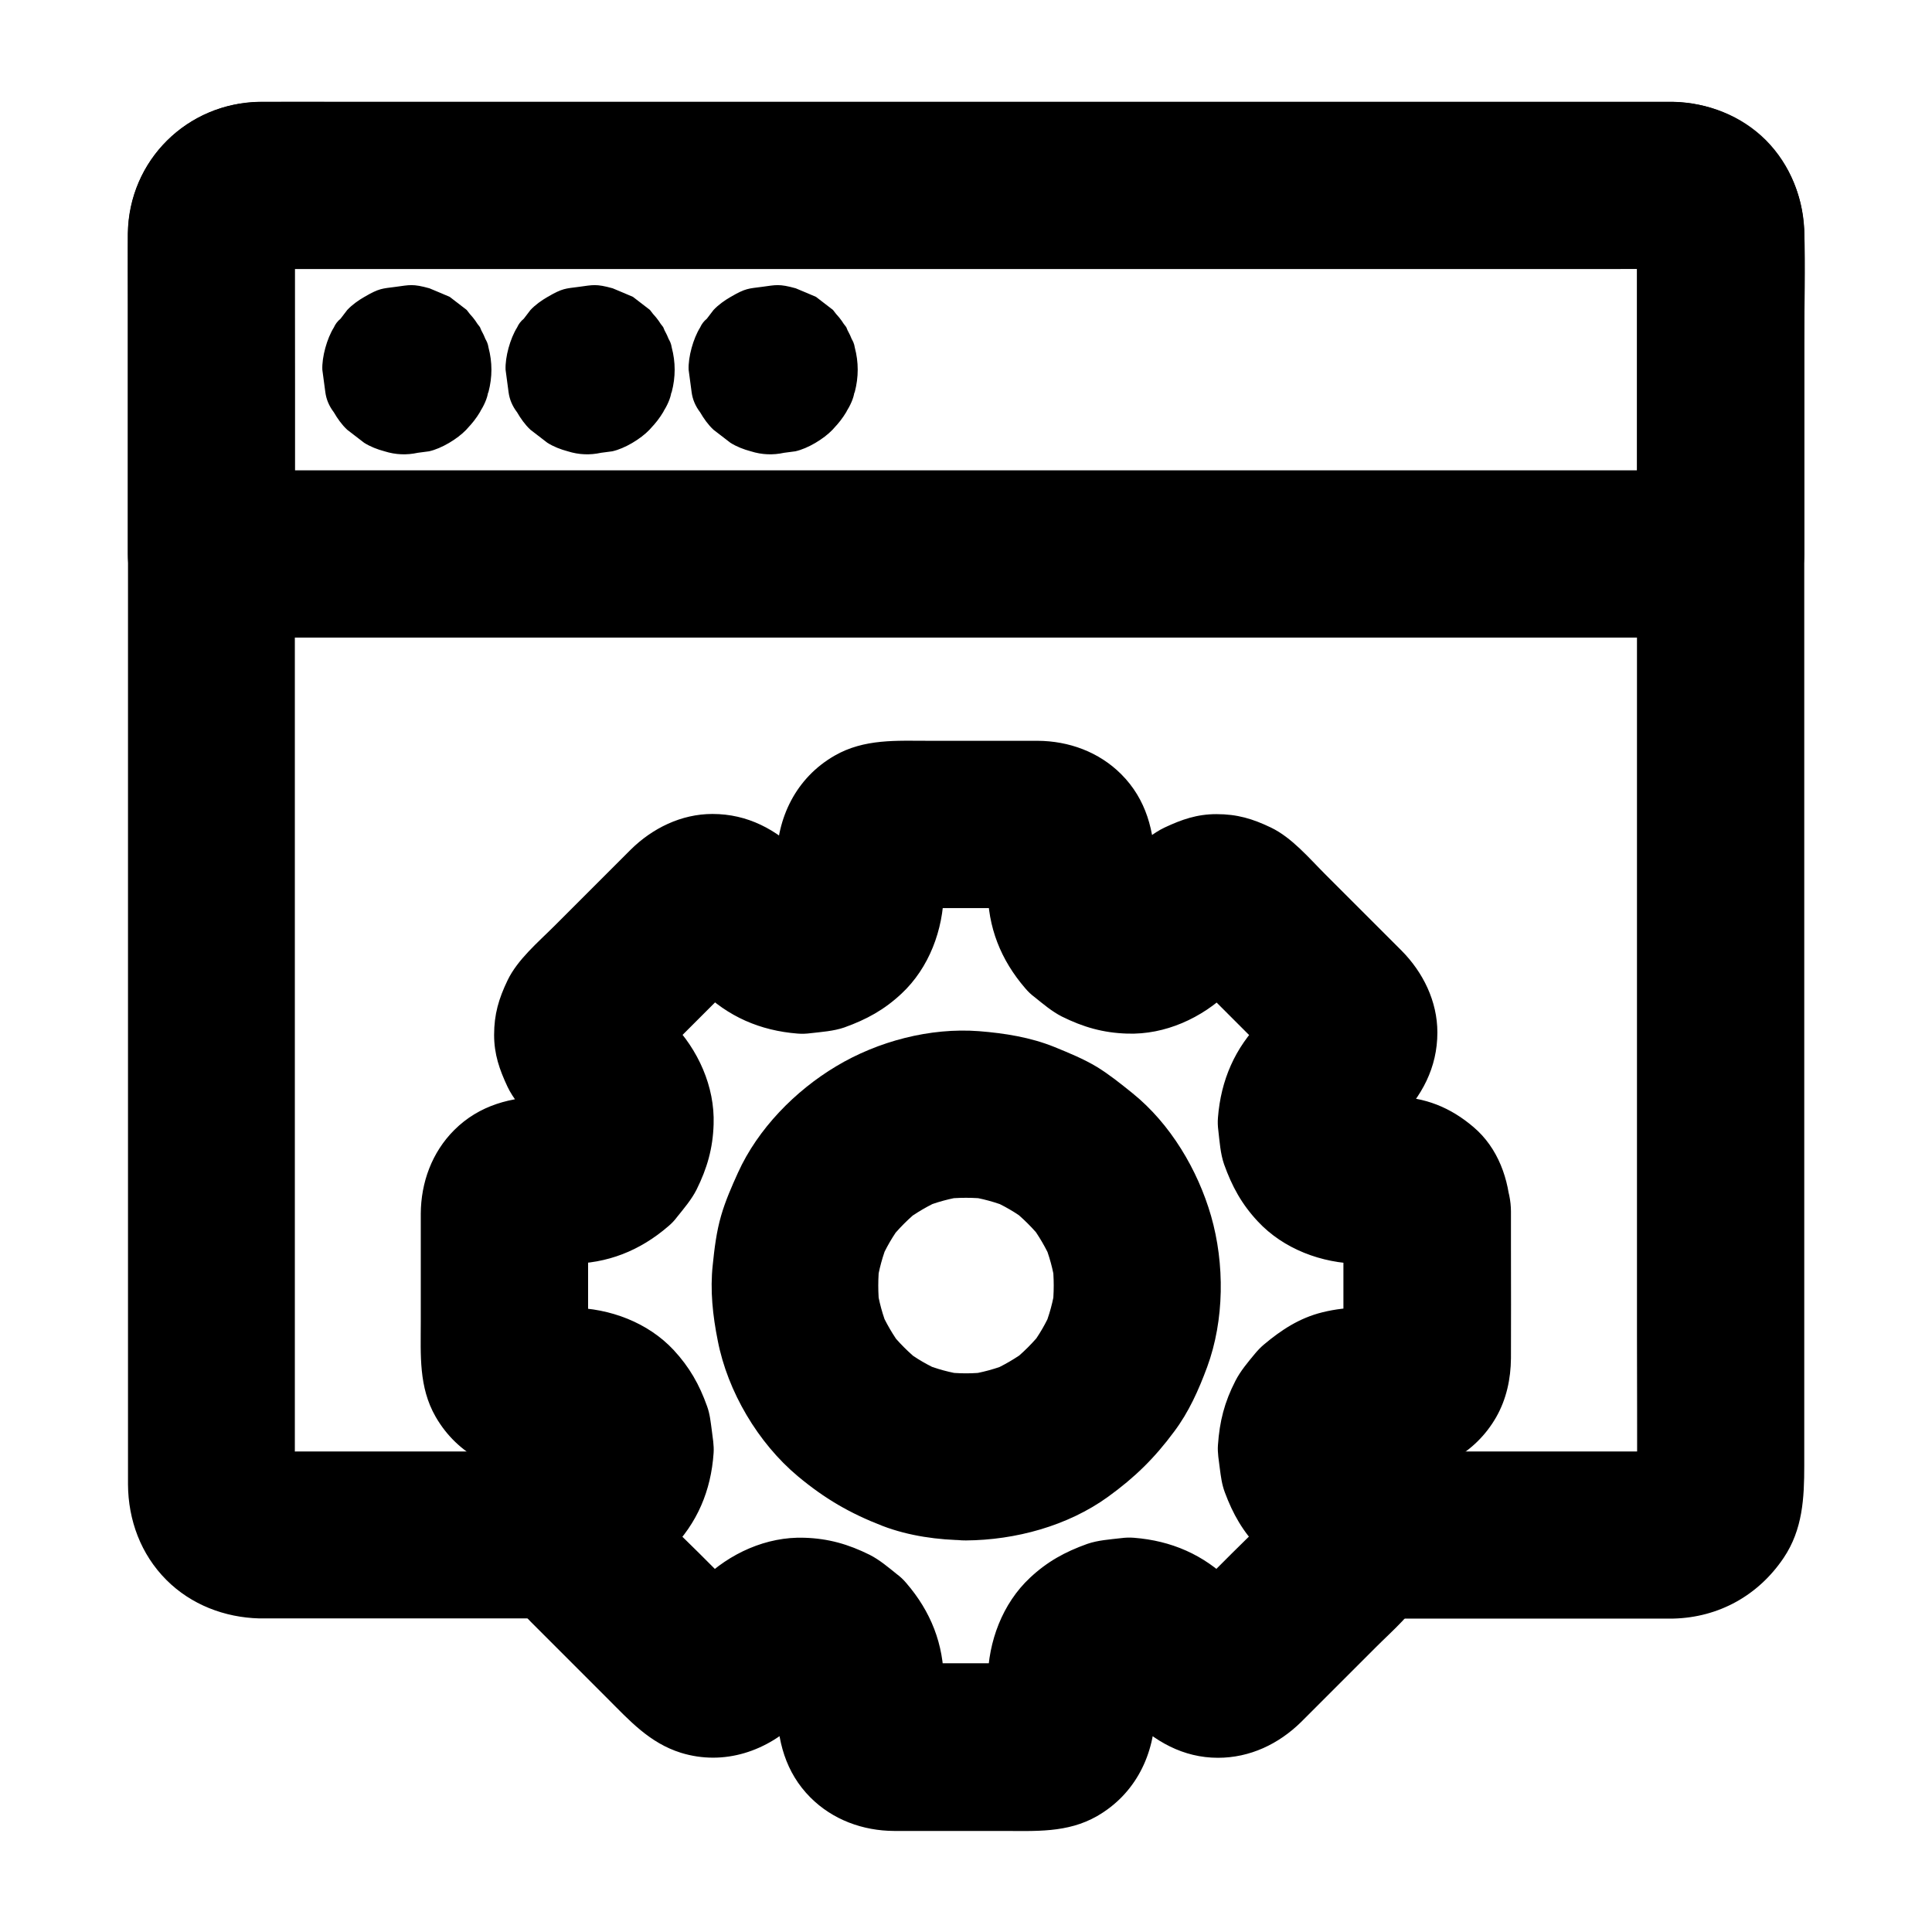
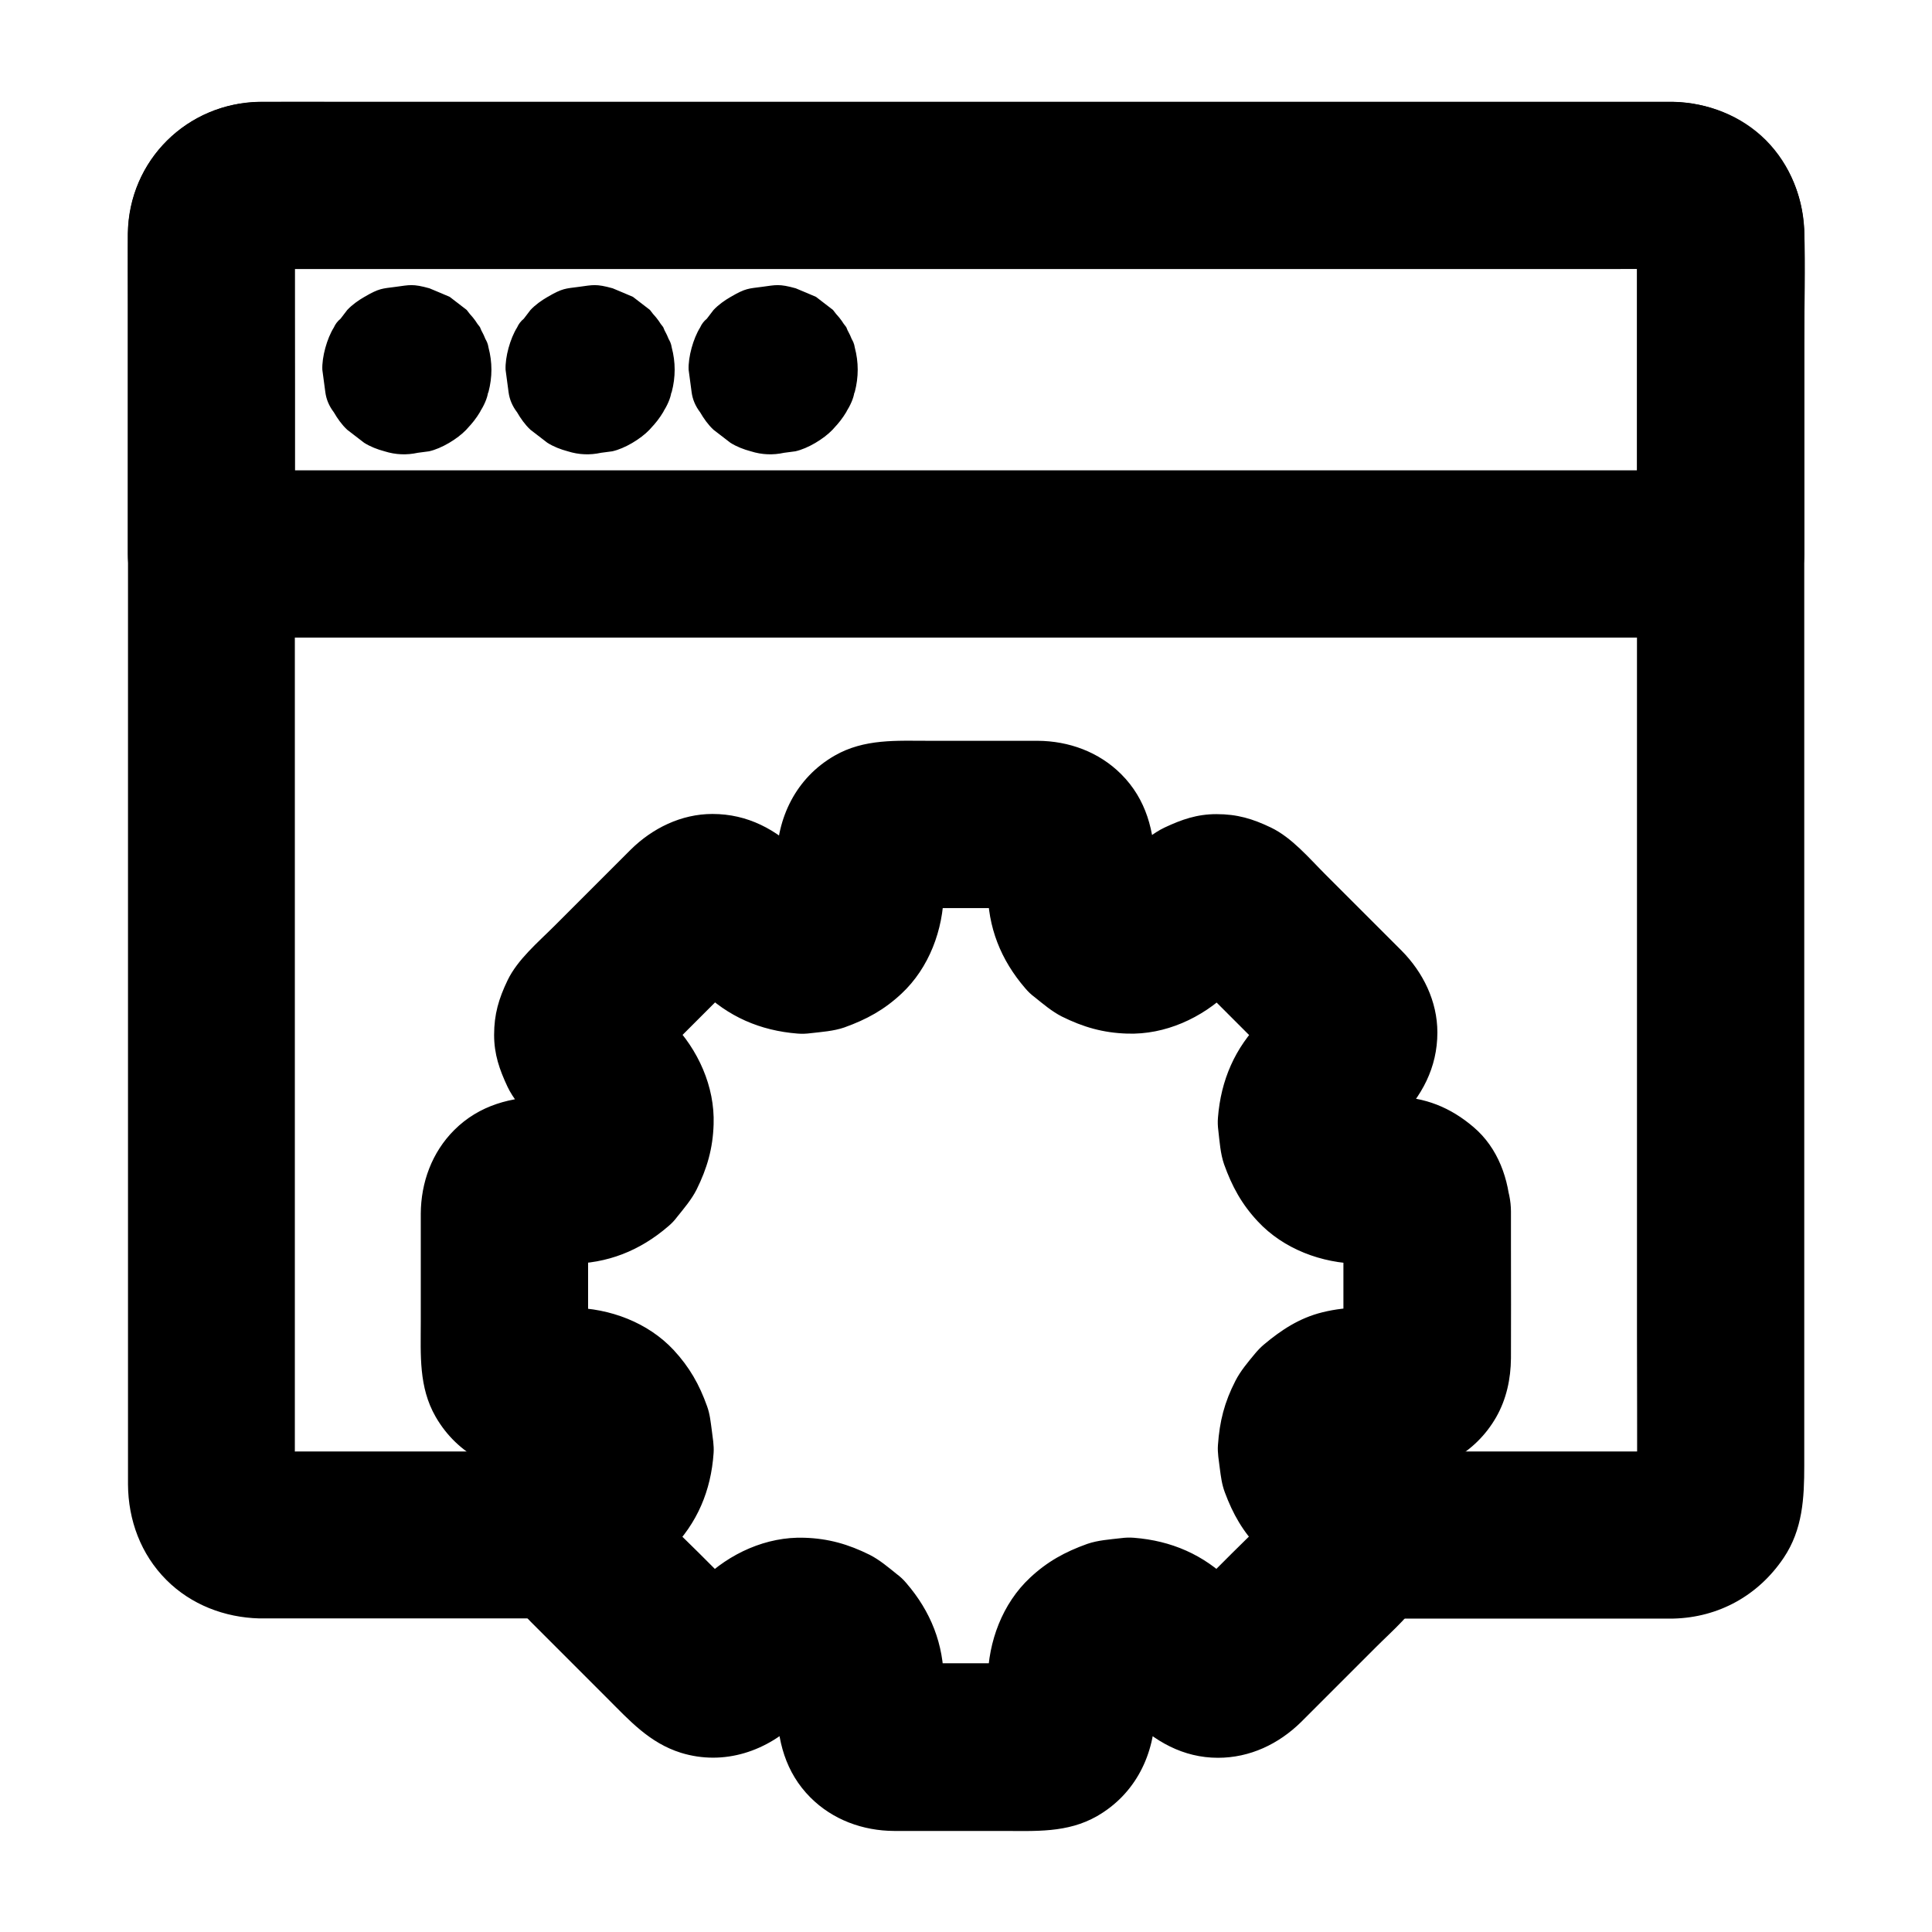
<svg xmlns="http://www.w3.org/2000/svg" fill="#000000" width="800px" height="800px" version="1.1" viewBox="144 144 512 512">
  <g>
    <path d="m297.27 528.66h-29.078-45.656c-3.789 0-7.625 0.246-11.367-0.051 1.969 0.246 3.938 0.543 5.902 0.789-1.133-0.148-2.164-0.395-3.199-0.789 1.77 0.738 3.543 1.477 5.266 2.215-1.031-0.441-1.918-0.934-2.805-1.574 1.477 1.133 3 2.312 4.477 3.445-1.031-0.789-1.918-1.672-2.707-2.707 1.133 1.477 2.312 3 3.445 4.477-0.641-0.887-1.133-1.82-1.574-2.805 0.738 1.77 1.477 3.543 2.215 5.266-0.395-1.082-0.641-2.117-0.789-3.199 0.246 1.969 0.543 3.938 0.789 5.902-0.297-3.344-0.051-6.742-0.051-10.086v-24.059-79.754-96.137-83.395c0-13.332-0.098-26.715 0-40.051 0-0.59 0-1.23 0.051-1.82-0.246 1.969-0.543 3.938-0.789 5.902 0.148-1.133 0.395-2.164 0.789-3.199-0.738 1.77-1.477 3.543-2.215 5.266 0.441-1.031 0.934-1.918 1.574-2.805-1.133 1.477-2.312 3-3.445 4.477 0.789-1.031 1.672-1.918 2.707-2.707-1.477 1.133-3 2.312-4.477 3.445 0.887-0.641 1.82-1.133 2.805-1.574-1.77 0.738-3.543 1.477-5.266 2.215 1.082-0.395 2.117-0.641 3.199-0.789-1.969 0.246-3.938 0.543-5.902 0.789 3.691-0.297 7.43-0.051 11.121-0.051h27.207 40.395 49.348 54.121 54.613 50.922 42.754 30.801c4.82 0 9.594-0.051 14.414 0 0.641 0 1.277 0 1.918 0.051-1.969-0.246-3.938-0.543-5.902-0.789 1.133 0.148 2.164 0.395 3.199 0.789-1.77-0.738-3.543-1.477-5.266-2.215 1.031 0.441 1.918 0.934 2.805 1.574-1.477-1.133-3-2.312-4.477-3.445 1.031 0.789 1.918 1.672 2.707 2.707-1.133-1.477-2.312-3-3.445-4.477 0.641 0.887 1.133 1.82 1.574 2.805-0.738-1.77-1.477-3.543-2.215-5.266 0.395 1.082 0.641 2.117 0.789 3.199-0.246-1.969-0.543-3.938-0.789-5.902 0.297 3.344 0.051 6.742 0.051 10.086v24.059 79.754 96.137 83.395c0 13.332 0.098 26.715 0 40.051 0 0.59 0 1.23-0.051 1.82 0.246-1.969 0.543-3.938 0.789-5.902-0.148 1.133-0.395 2.164-0.789 3.199 0.738-1.77 1.477-3.543 2.215-5.266-0.441 1.031-0.934 1.918-1.574 2.805 1.133-1.477 2.312-3 3.445-4.477-0.789 1.031-1.672 1.918-2.707 2.707 1.477-1.133 3-2.312 4.477-3.445-0.887 0.641-1.82 1.133-2.805 1.574 1.77-0.738 3.543-1.477 5.266-2.215-1.082 0.395-2.117 0.641-3.199 0.789 1.969-0.246 3.938-0.543 5.902-0.789-3.102 0.246-6.25 0.051-9.297 0.051h-20.172-45.902-10.676c-5.656 0-11.66 2.461-15.645 6.496-3.836 3.836-6.742 10.137-6.496 15.645 0.246 5.707 2.117 11.66 6.496 15.645 4.328 3.984 9.645 6.496 15.645 6.496h69.125 13.383 2.215c12.055-0.297 22.535-6.148 29.227-16.09 5.066-7.527 5.461-15.891 5.461-24.453v-51.168-83.297-90.379-72.422c0-10.035 0.344-20.121 0-30.16-0.738-18.992-15.891-33.605-34.785-33.996h-2.754-15.254-61.254-86.246-90.48-75.473-40.785-2.461c-19.188 0.441-34.293 15.5-34.734 34.688-0.051 2.805 0 5.609 0 8.363v54.859 84.871 89.789 69.715 19.582 4.527c0.051 9.445 3.394 18.547 10.184 25.34 6.543 6.543 15.398 9.938 24.602 10.184h2.656 14.465 43.938 23.566c5.656 0 11.66-2.461 15.645-6.496 3.836-3.836 6.742-10.137 6.496-15.645-0.246-5.707-2.117-11.66-6.496-15.645-4.387-3.938-9.703-6.449-15.703-6.449z" />
    <path d="m577.86 205.71v28.781 45.656 10.629c7.379-7.379 14.762-14.762 22.141-22.141h-10.676-29.027-43.199-52.496-57.465-58.008-54.121-45.902-32.867c-5.164 0-10.383-0.051-15.547 0h-0.688c7.379 7.379 14.762 14.762 22.141 22.141v-29.027-46.102c0-3.738-0.246-7.578 0.051-11.367-0.246 1.969-0.543 3.938-0.789 5.902 0.148-1.133 0.395-2.164 0.789-3.199-0.738 1.77-1.477 3.543-2.215 5.266 0.441-1.031 0.934-1.918 1.574-2.805-1.133 1.477-2.312 3-3.445 4.477 0.789-1.031 1.672-1.918 2.707-2.707-1.477 1.133-3 2.312-4.477 3.445 0.887-0.641 1.82-1.133 2.805-1.574-1.77 0.738-3.543 1.477-5.266 2.215 1.082-0.395 2.117-0.641 3.199-0.789-1.969 0.246-3.938 0.543-5.902 0.789 3.691-0.297 7.43-0.051 11.121-0.051h27.207 40.395 49.348 54.121 54.613 50.922 42.754 30.801c4.82 0 9.594-0.051 14.414 0 0.641 0 1.277 0 1.918 0.051-1.969-0.246-3.938-0.543-5.902-0.789 1.133 0.148 2.164 0.395 3.199 0.789-1.77-0.738-3.543-1.477-5.266-2.215 1.031 0.441 1.918 0.934 2.805 1.574-1.477-1.133-3-2.312-4.477-3.445 1.031 0.789 1.918 1.672 2.707 2.707-1.133-1.477-2.312-3-3.445-4.477 0.641 0.887 1.133 1.82 1.574 2.805-0.738-1.77-1.477-3.543-2.215-5.266 0.395 1.082 0.641 2.117 0.789 3.199-0.246-1.969-0.543-3.938-0.789-5.902 0.043 0.496 0.09 0.938 0.09 1.43 0.148 5.758 2.363 11.512 6.496 15.645 3.836 3.836 10.137 6.742 15.645 6.496 11.711-0.543 22.484-9.742 22.141-22.141-0.246-9.152-3.59-17.957-10.137-24.551-6.543-6.543-15.398-9.938-24.551-10.137h-1.082-8.316-37.246-57.172-68.141-70.109-63.074-47.086c-7.332 0-14.711-0.051-22.043 0-19.477 0.102-35.125 15.449-35.32 34.984-0.051 6.445 0 12.891 0 19.336v61.254 4.231c0 11.957 10.137 22.141 22.141 22.141h10.676 29.027 43.199 52.496 57.465 58.008 54.121 45.902 32.867c5.164 0 10.383 0.051 15.547 0h0.688c11.957 0 22.141-10.137 22.141-22.141v-28.781-45.656-10.629c0-5.656-2.461-11.66-6.496-15.645-3.836-3.836-10.137-6.742-15.645-6.496-5.707 0.246-11.66 2.117-15.645 6.496-3.984 4.231-6.496 9.59-6.496 15.594z" />
    <path d="m230.85 236.06c0 0.051 0 0.098-0.051 0.148 1.918-3.246 3.789-6.496 5.707-9.789 0 0.051-0.051 0.051-0.098 0.098 1.477-1.133 3-2.312 4.477-3.445 0 0-0.051 0-0.051 0.051 1.77-0.738 3.543-1.477 5.266-2.215h-0.051 11.758c-0.051 0-0.098 0-0.148-0.051 3.246 1.918 6.496 3.789 9.789 5.707-0.051 0-0.051-0.051-0.098-0.098 1.133 1.477 2.312 3 3.445 4.477 0 0 0-0.051-0.051-0.051 0.738 1.77 1.477 3.543 2.215 5.266v-0.051 11.758c0-0.051 0-0.098 0.051-0.148-1.918 3.246-3.789 6.496-5.707 9.789 0-0.051 0.051-0.051 0.098-0.098-1.477 1.133-3 2.312-4.477 3.445 0 0 0.051 0 0.051-0.051-1.77 0.738-3.543 1.477-5.266 2.215h0.051-11.758c0.051 0 0.098 0 0.148 0.051-3.246-1.918-6.496-3.789-9.789-5.707 0.051 0 0.051 0.051 0.098 0.098-1.133-1.477-2.312-3-3.445-4.477 0 0 0 0.051 0.051 0.051-0.738-1.77-1.477-3.543-2.215-5.266v0.051c0.688 2.902 2.016 5.41 3.984 7.527 1.574 2.41 3.641 4.328 6.199 5.707 2.559 1.625 5.266 2.508 8.215 2.609 2.953 0.641 5.902 0.543 8.809-0.395 1.77-0.738 3.543-1.477 5.266-2.215 3.344-1.969 5.953-4.625 7.922-7.922 0.738-1.77 1.477-3.543 2.215-5.266 1.031-3.938 1.031-7.871 0-11.758-0.148-0.984-0.492-1.871-1.133-2.707-0.395-0.887-0.738-1.82-1.133-2.707-1.18-1.523-2.312-3-3.492-4.527 0-0.051-0.051-0.051-0.051-0.051-1.477-1.133-3-2.312-4.477-3.445-1.77-0.738-3.543-1.523-5.363-2.262-4.43-1.23-5.215-0.887-8.906-0.395s-4.328 0.344-8.316 2.656c-1.625 0.934-3.297 2.117-4.574 3.492-0.59 0.789-1.18 1.523-1.77 2.312-0.789 0.641-1.379 1.426-1.77 2.312-1.82 2.902-3.199 7.824-3.051 11.219 0.246 1.969 0.543 3.938 0.789 5.902 0.246 1.918 0.984 3.691 2.262 5.363 0.934 1.625 2.117 3.297 3.492 4.574 0 0.051 0.051 0.051 0.051 0.051 1.477 1.133 3 2.312 4.477 3.445 1.625 1.031 3.543 1.77 5.41 2.262 2.953 0.934 5.902 1.031 8.809 0.395 0.984-0.148 2.016-0.246 3-0.395 3.297-0.738 7.477-3.246 9.84-5.707 2.215-2.363 5.363-6.594 5.805-9.988 0.934-2.953 1.031-5.902 0.395-8.809-0.148-2.953-1.031-5.707-2.609-8.215-1.379-2.559-3.297-4.676-5.707-6.199-2.117-1.969-4.625-3.297-7.527-3.984-1.969-0.246-3.938-0.543-5.902-0.789-3.984 0-7.723 1.031-11.168 3-1.477 1.133-3 2.312-4.477 3.445-2.559 2.719-4.477 5.965-5.512 9.703z" />
    <path d="m279.41 236.06c0 0.051 0 0.098-0.051 0.148 1.918-3.246 3.789-6.496 5.707-9.789 0 0.051-0.051 0.051-0.098 0.098 1.477-1.133 3-2.312 4.477-3.445 0 0-0.051 0-0.051 0.051 1.77-0.738 3.543-1.477 5.266-2.215h-0.051 11.758c-0.051 0-0.098 0-0.148-0.051 3.246 1.918 6.496 3.789 9.789 5.707-0.051 0-0.051-0.051-0.098-0.098 1.133 1.477 2.312 3 3.445 4.477 0 0 0-0.051-0.051-0.051 0.738 1.77 1.477 3.543 2.215 5.266v-0.051 11.758c0-0.051 0-0.098 0.051-0.148-1.918 3.246-3.789 6.496-5.707 9.789 0-0.051 0.051-0.051 0.098-0.098-1.477 1.133-3 2.312-4.477 3.445 0 0 0.051 0 0.051-0.051-1.77 0.738-3.543 1.477-5.266 2.215h0.051-11.758c0.051 0 0.098 0 0.148 0.051-3.246-1.918-6.496-3.789-9.789-5.707 0.051 0 0.051 0.051 0.098 0.098-1.133-1.477-2.312-3-3.445-4.477 0 0 0 0.051 0.051 0.051-0.738-1.77-1.477-3.543-2.215-5.266v0.051c0.688 2.902 2.016 5.41 3.984 7.527 1.574 2.41 3.641 4.328 6.199 5.707 2.559 1.625 5.266 2.508 8.215 2.609 2.953 0.641 5.902 0.543 8.809-0.395 1.77-0.738 3.543-1.477 5.266-2.215 3.344-1.969 5.953-4.625 7.922-7.922 0.738-1.77 1.477-3.543 2.215-5.266 1.031-3.938 1.031-7.871 0-11.758-0.148-0.984-0.492-1.871-1.133-2.707-0.395-0.887-0.738-1.82-1.133-2.707-1.18-1.523-2.312-3-3.492-4.527 0-0.051-0.051-0.051-0.051-0.051-1.477-1.133-3-2.312-4.477-3.445-1.77-0.738-3.543-1.523-5.363-2.262-4.43-1.23-5.215-0.887-8.906-0.395s-4.328 0.344-8.316 2.656c-1.625 0.934-3.297 2.117-4.574 3.492-0.59 0.789-1.18 1.523-1.77 2.312-0.789 0.641-1.379 1.426-1.77 2.312-1.82 2.902-3.199 7.824-3.051 11.219 0.246 1.969 0.543 3.938 0.789 5.902 0.246 1.918 0.984 3.691 2.262 5.363 0.934 1.625 2.117 3.297 3.492 4.574 0 0.051 0.051 0.051 0.051 0.051 1.477 1.133 3 2.312 4.477 3.445 1.625 1.031 3.543 1.77 5.41 2.262 2.953 0.934 5.902 1.031 8.809 0.395 0.984-0.148 2.016-0.246 3-0.395 3.297-0.738 7.477-3.246 9.84-5.707 2.215-2.363 5.363-6.594 5.805-9.988 0.934-2.953 1.031-5.902 0.395-8.809-0.148-2.953-1.031-5.707-2.609-8.215-1.379-2.559-3.297-4.676-5.707-6.199-2.117-1.969-4.625-3.297-7.527-3.984-1.969-0.246-3.938-0.543-5.902-0.789-3.984 0-7.723 1.031-11.168 3-1.477 1.133-3 2.312-4.477 3.445-2.562 2.719-4.481 5.965-5.512 9.703z" />
    <path d="m327.92 236.06c0 0.051 0 0.098-0.051 0.148 1.918-3.246 3.789-6.496 5.707-9.789 0 0.051-0.051 0.051-0.098 0.098 1.477-1.133 3-2.312 4.477-3.445 0 0-0.051 0-0.051 0.051 1.77-0.738 3.543-1.477 5.266-2.215h-0.051 11.758c-0.051 0-0.098 0-0.148-0.051 3.246 1.918 6.496 3.789 9.789 5.707-0.051 0-0.051-0.051-0.098-0.098 1.133 1.477 2.312 3 3.445 4.477 0 0 0-0.051-0.051-0.051 0.738 1.77 1.477 3.543 2.215 5.266v-0.051 11.758c0-0.051 0-0.098 0.051-0.148-1.918 3.246-3.789 6.496-5.707 9.789 0-0.051 0.051-0.051 0.098-0.098-1.477 1.133-3 2.312-4.477 3.445 0 0 0.051 0 0.051-0.051-1.77 0.738-3.543 1.477-5.266 2.215h0.051-11.758c0.051 0 0.098 0 0.148 0.051-3.246-1.918-6.496-3.789-9.789-5.707 0.051 0 0.051 0.051 0.098 0.098-1.133-1.477-2.312-3-3.445-4.477 0 0 0 0.051 0.051 0.051-0.738-1.77-1.477-3.543-2.215-5.266v0.051c0.688 2.902 2.016 5.41 3.984 7.527 1.574 2.41 3.641 4.328 6.199 5.707 2.559 1.625 5.266 2.508 8.215 2.609 2.953 0.641 5.902 0.543 8.809-0.395 1.77-0.738 3.543-1.477 5.266-2.215 3.344-1.969 5.953-4.625 7.922-7.922 0.738-1.77 1.477-3.543 2.215-5.266 1.031-3.938 1.031-7.871 0-11.758-0.148-0.984-0.492-1.871-1.133-2.707-0.395-0.887-0.738-1.82-1.133-2.707-1.18-1.523-2.312-3-3.492-4.527 0-0.051-0.051-0.051-0.051-0.051-1.477-1.133-3-2.312-4.477-3.445-1.77-0.738-3.543-1.523-5.363-2.262-4.43-1.23-5.215-0.887-8.906-0.395-3.691 0.492-4.328 0.344-8.316 2.656-1.625 0.934-3.297 2.117-4.574 3.492-0.59 0.789-1.18 1.523-1.77 2.312-0.789 0.641-1.379 1.426-1.77 2.312-1.82 2.902-3.199 7.824-3.051 11.219 0.246 1.969 0.543 3.938 0.789 5.902 0.246 1.918 0.984 3.691 2.262 5.363 0.934 1.625 2.117 3.297 3.492 4.574 0 0.051 0.051 0.051 0.051 0.051 1.477 1.133 3 2.312 4.477 3.445 1.625 1.031 3.543 1.77 5.41 2.262 2.953 0.934 5.902 1.031 8.809 0.395 0.984-0.148 2.016-0.246 3-0.395 3.297-0.738 7.477-3.246 9.84-5.707 2.215-2.363 5.363-6.594 5.805-9.988 0.934-2.953 1.031-5.902 0.395-8.809-0.148-2.953-1.031-5.707-2.609-8.215-1.379-2.559-3.297-4.676-5.707-6.199-2.117-1.969-4.625-3.297-7.527-3.984-1.969-0.246-3.938-0.543-5.902-0.789-3.984 0-7.723 1.031-11.168 3-1.477 1.133-3 2.312-4.477 3.445-2.562 2.719-4.43 5.965-5.512 9.703z" />
    <path d="m500.02 464.89v20.32 13.578c0 2.312 0.195 4.723-0.098 7.035 0.246-1.969 0.543-3.938 0.789-5.902-0.148 0.641-0.297 1.23-0.543 1.82 0.738-1.77 1.477-3.543 2.215-5.266-0.297 0.59-0.543 1.082-0.934 1.625 1.133-1.477 2.312-3 3.445-4.477-0.543 0.688-1.082 1.23-1.77 1.77 1.477-1.133 3-2.312 4.477-3.445-0.543 0.344-1.031 0.641-1.625 0.934 1.77-0.738 3.543-1.477 5.266-2.215-0.641 0.246-1.18 0.395-1.82 0.543 1.969-0.246 3.938-0.543 5.902-0.789-3.344 0.395-6.887 0.098-10.234 0.098-3.59 0-7.231 0.395-10.727 1.277-5.953 1.477-10.773 4.625-15.398 8.512-0.887 0.738-1.672 1.574-2.41 2.461-1.871 2.262-3.836 4.574-5.164 7.184-2.902 5.656-4.184 10.676-4.625 17.023-0.148 2.066 0.246 4.082 0.492 6.148 0.297 2.262 0.543 4.231 1.328 6.348 2.164 5.805 4.773 10.383 9.102 14.859 2.461 2.559 5.117 4.922 7.477 7.527-1.133-1.477-2.312-3-3.445-4.477 0.441 0.59 0.836 1.18 1.18 1.871-0.738-1.77-1.477-3.543-2.215-5.266 0.297 0.688 0.441 1.328 0.59 2.066-0.246-1.969-0.543-3.938-0.789-5.902 0.098 0.738 0.098 1.426 0.051 2.215 0.246-1.969 0.543-3.938 0.789-5.902-0.148 0.789-0.297 1.426-0.59 2.164 0.738-1.77 1.477-3.543 2.215-5.266-0.344 0.738-0.738 1.328-1.18 1.969 1.133-1.477 2.312-3 3.445-4.477-4.676 5.117-9.84 9.891-14.711 14.762-3.246 3.246-6.543 6.543-9.789 9.789-1.672 1.672-3.246 3.492-5.117 4.969 1.477-1.133 3-2.312 4.477-3.445-0.59 0.395-1.133 0.688-1.77 0.934 1.77-0.738 3.543-1.477 5.266-2.215-0.641 0.195-1.23 0.344-1.918 0.492 1.969-0.246 3.938-0.543 5.902-0.789-0.688 0.051-1.277 0.051-1.969 0 1.969 0.246 3.938 0.543 5.902 0.789-0.688-0.098-1.277-0.246-1.918-0.492 1.77 0.738 3.543 1.477 5.266 2.215-0.641-0.297-1.18-0.59-1.77-0.934 1.477 1.133 3 2.312 4.477 3.445-2.707-2.117-5.019-4.871-7.477-7.332-7.086-7.035-15.645-10.727-25.535-11.512-1.18-0.098-2.312-0.051-3.445 0.098-2.953 0.344-6.102 0.543-8.953 1.523-5.902 2.117-10.578 4.676-15.152 8.953-7.332 6.84-11.07 16.926-11.219 26.863-0.051 3.641 0.344 7.477-0.098 11.121 0.246-1.969 0.543-3.938 0.789-5.902-0.148 0.641-0.297 1.23-0.543 1.82 0.738-1.77 1.477-3.543 2.215-5.266-0.297 0.59-0.543 1.082-0.934 1.625 1.133-1.477 2.312-3 3.445-4.477-0.543 0.688-1.082 1.23-1.77 1.77 1.477-1.133 3-2.312 4.477-3.445-0.543 0.344-1.031 0.641-1.625 0.934 1.77-0.738 3.543-1.477 5.266-2.215-0.641 0.246-1.18 0.395-1.82 0.543 1.969-0.246 3.938-0.543 5.902-0.789-2.312 0.297-4.723 0.098-7.035 0.098h-14.07-13.922c-2.363 0-4.871 0.195-7.231-0.098 1.969 0.246 3.938 0.543 5.902 0.789-0.641-0.148-1.23-0.297-1.82-0.543 1.77 0.738 3.543 1.477 5.266 2.215-0.59-0.297-1.082-0.543-1.625-0.934 1.477 1.133 3 2.312 4.477 3.445-0.688-0.543-1.23-1.082-1.77-1.77 1.133 1.477 2.312 3 3.445 4.477-0.344-0.543-0.641-1.031-0.934-1.625 0.738 1.77 1.477 3.543 2.215 5.266-0.246-0.641-0.395-1.18-0.543-1.82 0.246 1.969 0.543 3.938 0.789 5.902-0.395-3.394-0.098-6.988-0.098-10.383 0-9.988-3.445-18.648-9.938-26.176-0.738-0.887-1.574-1.672-2.508-2.363-2.262-1.82-4.574-3.789-7.184-5.117-5.656-2.805-10.922-4.328-17.32-4.527-10.035-0.344-19.828 4.133-26.914 11.07-2.656 2.559-5.066 5.559-7.969 7.824 1.477-1.133 3-2.312 4.477-3.445-0.59 0.395-1.133 0.688-1.77 0.934 1.77-0.738 3.543-1.477 5.266-2.215-0.641 0.195-1.23 0.344-1.918 0.492 1.969-0.246 3.938-0.543 5.902-0.789-0.688 0.051-1.277 0.051-1.969 0 1.969 0.246 3.938 0.543 5.902 0.789-0.688-0.098-1.277-0.246-1.918-0.492 1.77 0.738 3.543 1.477 5.266 2.215-0.641-0.297-1.18-0.59-1.77-0.934 1.477 1.133 3 2.312 4.477 3.445-1.871-1.426-3.445-3.297-5.117-4.969-3.246-3.246-6.543-6.543-9.789-9.789-4.922-4.922-10.086-9.645-14.711-14.762 1.133 1.477 2.312 3 3.445 4.477-0.492-0.641-0.836-1.23-1.18-1.969 0.738 1.77 1.477 3.543 2.215 5.266-0.297-0.738-0.441-1.426-0.59-2.164 0.246 1.969 0.543 3.938 0.789 5.902-0.051-0.789-0.051-1.426 0.051-2.215-0.246 1.969-0.543 3.938-0.789 5.902 0.148-0.738 0.344-1.379 0.59-2.066-0.738 1.77-1.477 3.543-2.215 5.266 0.344-0.688 0.688-1.277 1.18-1.871-1.133 1.477-2.312 3-3.445 4.477 2.215-2.461 4.676-4.723 7.035-7.086 7.086-7.133 10.727-15.742 11.414-25.73 0.148-2.066-0.246-4.082-0.492-6.148-0.297-2.164-0.492-4.231-1.23-6.25-2.066-5.805-4.676-10.383-8.855-14.906-6.84-7.332-16.926-11.07-26.863-11.219-3.641-0.051-7.477 0.344-11.121-0.098 1.969 0.246 3.938 0.543 5.902 0.789-0.641-0.148-1.23-0.297-1.82-0.543 1.77 0.738 3.543 1.477 5.266 2.215-0.59-0.297-1.082-0.543-1.625-0.934 1.477 1.133 3 2.312 4.477 3.445-0.688-0.543-1.23-1.082-1.77-1.77 1.133 1.477 2.312 3 3.445 4.477-0.344-0.543-0.641-1.031-0.934-1.625 0.738 1.77 1.477 3.543 2.215 5.266-0.246-0.641-0.395-1.18-0.543-1.82 0.246 1.969 0.543 3.938 0.789 5.902-0.297-2.312-0.098-4.723-0.098-7.035v-14.07-13.922c0-2.363-0.195-4.871 0.098-7.231-0.246 1.969-0.543 3.938-0.789 5.902 0.148-0.641 0.297-1.23 0.543-1.82-0.738 1.77-1.477 3.543-2.215 5.266 0.297-0.59 0.543-1.082 0.934-1.625-1.133 1.477-2.312 3-3.445 4.477 0.543-0.688 1.082-1.23 1.77-1.77-1.477 1.133-3 2.312-4.477 3.445 0.543-0.344 1.031-0.641 1.625-0.934-1.77 0.738-3.543 1.477-5.266 2.215 0.641-0.246 1.18-0.395 1.82-0.543-1.969 0.246-3.938 0.543-5.902 0.789 3.394-0.395 6.988-0.098 10.383-0.098 9.988 0 18.648-3.445 26.176-9.938 0.887-0.738 1.672-1.574 2.363-2.508 1.82-2.262 3.789-4.574 5.117-7.184 2.805-5.656 4.328-10.922 4.527-17.32 0.344-10.035-4.133-19.828-11.02-26.914-2.559-2.656-5.559-5.066-7.824-7.969 1.133 1.477 2.312 3 3.445 4.477-0.395-0.59-0.688-1.133-0.934-1.77 0.738 1.77 1.477 3.543 2.215 5.266-0.195-0.641-0.344-1.23-0.492-1.918 0.246 1.969 0.543 3.938 0.789 5.902-0.051-0.688-0.051-1.277 0-1.969-0.246 1.969-0.543 3.938-0.789 5.902 0.098-0.688 0.246-1.277 0.492-1.918-0.738 1.77-1.477 3.543-2.215 5.266 0.297-0.641 0.59-1.18 0.934-1.77-1.133 1.477-2.312 3-3.445 4.477 1.426-1.871 3.297-3.445 4.969-5.117l19.777-19.777c1.723-1.723 3.344-3.59 5.266-5.066-1.477 1.133-3 2.312-4.477 3.445 0.59-0.395 1.133-0.688 1.77-0.934-1.77 0.738-3.543 1.477-5.266 2.215 0.641-0.195 1.23-0.344 1.918-0.492-1.969 0.246-3.938 0.543-5.902 0.789 0.688-0.051 1.277-0.051 1.969 0-1.969-0.246-3.938-0.543-5.902-0.789 0.688 0.098 1.277 0.246 1.918 0.492-1.77-0.738-3.543-1.477-5.266-2.215 0.641 0.297 1.18 0.59 1.77 0.934-1.477-1.133-3-2.312-4.477-3.445 2.707 2.117 5.019 4.871 7.477 7.332 7.086 7.035 15.645 10.727 25.535 11.512 1.18 0.098 2.312 0.051 3.445-0.098 2.953-0.344 6.102-0.543 8.953-1.523 5.902-2.117 10.578-4.676 15.152-8.953 7.332-6.84 11.07-16.926 11.219-26.863 0.051-3.641-0.344-7.477 0.098-11.121-0.246 1.969-0.543 3.938-0.789 5.902 0.148-0.641 0.297-1.23 0.543-1.82-0.738 1.77-1.477 3.543-2.215 5.266 0.297-0.59 0.543-1.082 0.934-1.625-1.133 1.477-2.312 3-3.445 4.477 0.543-0.688 1.082-1.23 1.77-1.77-1.477 1.133-3 2.312-4.477 3.445 0.543-0.344 1.031-0.641 1.625-0.934-1.77 0.738-3.543 1.477-5.266 2.215 0.641-0.246 1.18-0.395 1.82-0.543-1.969 0.246-3.938 0.543-5.902 0.789 2.312-0.297 4.723-0.098 7.035-0.098h14.07 13.922c2.363 0 4.871-0.195 7.231 0.098-1.969-0.246-3.938-0.543-5.902-0.789 0.641 0.148 1.23 0.297 1.82 0.543-1.77-0.738-3.543-1.477-5.266-2.215 0.59 0.297 1.082 0.543 1.625 0.934-1.477-1.133-3-2.312-4.477-3.445 0.688 0.543 1.23 1.082 1.77 1.77-1.133-1.477-2.312-3-3.445-4.477 0.344 0.543 0.641 1.031 0.934 1.625-0.738-1.77-1.477-3.543-2.215-5.266 0.246 0.641 0.395 1.18 0.543 1.82-0.246-1.969-0.543-3.938-0.789-5.902 0.395 3.394 0.098 6.988 0.098 10.383 0 9.988 3.445 18.648 9.938 26.176 0.738 0.887 1.574 1.672 2.508 2.363 2.262 1.82 4.574 3.789 7.184 5.117 5.656 2.805 10.922 4.328 17.32 4.527 10.035 0.344 19.828-4.133 26.914-11.02 2.656-2.559 5.066-5.559 7.969-7.824-1.477 1.133-3 2.312-4.477 3.445 0.59-0.395 1.133-0.688 1.77-0.934-1.77 0.738-3.543 1.477-5.266 2.215 0.641-0.195 1.23-0.344 1.918-0.492-1.969 0.246-3.938 0.543-5.902 0.789 0.688-0.051 1.277-0.051 1.969 0-1.969-0.246-3.938-0.543-5.902-0.789 0.688 0.098 1.277 0.246 1.918 0.492-1.77-0.738-3.543-1.477-5.266-2.215 0.641 0.297 1.18 0.59 1.77 0.934-1.477-1.133-3-2.312-4.477-3.445 1.871 1.426 3.445 3.297 5.117 4.969 3.297 3.297 6.641 6.641 9.938 9.938 3.297 3.297 6.543 6.543 9.84 9.84 1.723 1.723 3.59 3.344 5.066 5.266-1.133-1.477-2.312-3-3.445-4.477 0.395 0.59 0.688 1.133 0.934 1.77-0.738-1.77-1.477-3.543-2.215-5.266 0.195 0.641 0.344 1.23 0.492 1.918-0.246-1.969-0.543-3.938-0.789-5.902 0.051 0.688 0.051 1.277 0 1.969 0.246-1.969 0.543-3.938 0.789-5.902-0.098 0.688-0.246 1.277-0.492 1.918 0.738-1.77 1.477-3.543 2.215-5.266-0.297 0.641-0.59 1.18-0.934 1.77 1.133-1.477 2.312-3 3.445-4.477-2.117 2.707-4.871 5.019-7.332 7.477-7.035 7.086-10.727 15.645-11.512 25.535-0.098 1.18-0.051 2.312 0.098 3.445 0.344 2.953 0.543 6.102 1.523 8.953 2.117 5.902 4.676 10.578 8.953 15.152 6.84 7.332 16.926 11.07 26.863 11.219 3.641 0.051 7.477-0.344 11.121 0.098-1.969-0.246-3.938-0.543-5.902-0.789 0.641 0.148 1.23 0.297 1.82 0.543-1.77-0.738-3.543-1.477-5.266-2.215 0.59 0.297 1.082 0.543 1.625 0.934-1.477-1.133-3-2.312-4.477-3.445 0.688 0.543 1.23 1.082 1.77 1.77-1.133-1.477-2.312-3-3.445-4.477 0.344 0.543 0.641 1.031 0.934 1.625-0.738-1.77-1.477-3.543-2.215-5.266 0.246 0.641 0.395 1.18 0.543 1.82-0.246-1.969-0.543-3.938-0.789-5.902 0.043 0.387 0.094 0.828 0.094 1.273 0.246 5.805 2.312 11.465 6.496 15.645 3.836 3.836 10.137 6.742 15.645 6.496 5.707-0.246 11.66-2.117 15.645-6.496 3.887-4.231 6.742-9.742 6.496-15.645-0.344-8.316-3.297-16.68-9.789-22.188-6.102-5.215-12.891-7.969-21.008-8.07-3.887-0.051-7.922 0.344-11.758-0.195 1.969 0.246 3.938 0.543 5.902 0.789-1.328-0.246-2.559-0.59-3.836-1.133 1.77 0.738 3.543 1.477 5.266 2.215-0.984-0.441-1.918-1.031-2.805-1.672 1.477 1.133 3 2.312 4.477 3.445-1.133-0.887-2.117-1.871-3-3 1.133 1.477 2.312 3 3.445 4.477-0.738-1.031-1.328-2.066-1.871-3.199 0.738 1.77 1.477 3.543 2.215 5.266-0.543-1.328-0.934-2.656-1.133-4.082 0.246 1.969 0.543 3.938 0.789 5.902-0.195-1.426-0.195-2.805 0-4.281-0.246 1.969-0.543 3.938-0.789 5.902 0.195-1.277 0.543-2.461 1.031-3.691-0.738 1.77-1.477 3.543-2.215 5.266 0.543-1.23 1.23-2.363 2.066-3.445-1.133 1.477-2.312 3-3.445 4.477 1.969-2.363 4.328-4.477 6.496-6.641 6.445-6.445 10.578-14.07 10.578-23.418 0-8.266-3.789-15.941-9.496-21.695l-20.172-20.172c-4.328-4.328-8.906-9.789-14.465-12.449-4.82-2.312-8.906-3.543-14.414-3.543-5.164 0-9.199 1.426-13.727 3.543-3.102 1.477-5.805 3.789-8.215 6.199-2.461 2.461-4.773 5.117-7.477 7.332 1.477-1.133 3-2.312 4.477-3.445-1.082 0.836-2.215 1.523-3.445 2.066 1.77-0.738 3.543-1.477 5.266-2.215-1.18 0.492-2.41 0.836-3.691 1.031 1.969-0.246 3.938-0.543 5.902-0.789-1.426 0.195-2.805 0.195-4.281 0 1.969 0.246 3.938 0.543 5.902 0.789-1.426-0.246-2.754-0.59-4.082-1.133 1.77 0.738 3.543 1.477 5.266 2.215-1.133-0.543-2.164-1.133-3.199-1.871 1.477 1.133 3 2.312 4.477 3.445-1.133-0.887-2.117-1.871-3-3 1.133 1.477 2.312 3 3.445 4.477-0.641-0.887-1.18-1.82-1.672-2.805 0.738 1.77 1.477 3.543 2.215 5.266-0.543-1.23-0.887-2.508-1.133-3.836 0.246 1.969 0.543 3.938 0.789 5.902-0.395-3.102-0.195-6.348-0.195-9.496 0-9.055-2.215-17.613-8.855-24.254-5.902-5.902-13.875-8.809-22.141-8.855h-6.887-21.895c-8.609 0-17.172-0.59-25.043 3.938-10.184 5.856-15.352 16.434-15.352 27.945 0 3.543 0.297 7.184-0.195 10.676 0.246-1.969 0.543-3.938 0.789-5.902-0.246 1.328-0.59 2.559-1.133 3.836 0.738-1.77 1.477-3.543 2.215-5.266-0.441 0.984-1.031 1.918-1.672 2.805 1.133-1.477 2.312-3 3.445-4.477-0.887 1.133-1.871 2.117-3 3 1.477-1.133 3-2.312 4.477-3.445-1.031 0.738-2.066 1.328-3.199 1.871 1.77-0.738 3.543-1.477 5.266-2.215-1.328 0.543-2.656 0.934-4.082 1.133 1.969-0.246 3.938-0.543 5.902-0.789-1.426 0.195-2.805 0.195-4.281 0 1.969 0.246 3.938 0.543 5.902 0.789-1.277-0.195-2.461-0.543-3.691-1.031 1.77 0.738 3.543 1.477 5.266 2.215-1.23-0.543-2.363-1.23-3.445-2.066 1.477 1.133 3 2.312 4.477 3.445-2.363-1.969-4.477-4.328-6.641-6.496-6.445-6.445-14.07-10.578-23.418-10.578-8.266 0-15.941 3.789-21.695 9.496-1.574 1.574-3.148 3.148-4.723 4.723-5.164 5.164-10.332 10.332-15.449 15.449-4.328 4.328-9.789 8.906-12.449 14.465-2.312 4.82-3.543 8.953-3.543 14.414 0 5.164 1.426 9.199 3.543 13.727 1.477 3.102 3.789 5.805 6.199 8.215 2.461 2.461 5.117 4.773 7.332 7.477-1.133-1.477-2.312-3-3.445-4.477 0.836 1.082 1.523 2.215 2.066 3.445-0.738-1.77-1.477-3.543-2.215-5.266 0.492 1.18 0.836 2.41 1.031 3.691-0.246-1.969-0.543-3.938-0.789-5.902 0.195 1.426 0.195 2.805 0 4.281 0.246-1.969 0.543-3.938 0.789-5.902-0.246 1.426-0.59 2.754-1.133 4.082 0.738-1.77 1.477-3.543 2.215-5.266-0.543 1.133-1.133 2.164-1.871 3.199 1.133-1.477 2.312-3 3.445-4.477-0.887 1.133-1.871 2.117-3 3 1.477-1.133 3-2.312 4.477-3.445-0.887 0.641-1.82 1.18-2.805 1.672 1.77-0.738 3.543-1.477 5.266-2.215-1.23 0.543-2.508 0.887-3.836 1.133 1.969-0.246 3.938-0.543 5.902-0.789-3.102 0.395-6.348 0.195-9.496 0.195-9.055 0-17.613 2.215-24.254 8.855-5.902 5.902-8.809 13.875-8.855 22.141v6.887 21.895c0 8.609-0.59 17.172 3.938 25.043 5.856 10.184 16.434 15.352 27.945 15.352 3.543 0 7.184-0.297 10.676 0.195-1.969-0.246-3.938-0.543-5.902-0.789 1.328 0.246 2.559 0.59 3.836 1.133-1.77-0.738-3.543-1.477-5.266-2.215 0.984 0.441 1.918 1.031 2.805 1.672-1.477-1.133-3-2.312-4.477-3.445 1.133 0.887 2.117 1.871 3 3-1.133-1.477-2.312-3-3.445-4.477 0.738 1.031 1.328 2.066 1.871 3.199-0.738-1.77-1.477-3.543-2.215-5.266 0.543 1.328 0.934 2.656 1.133 4.082-0.246-1.969-0.543-3.938-0.789-5.902 0.195 1.426 0.195 2.805 0 4.281 0.246-1.969 0.543-3.938 0.789-5.902-0.195 1.277-0.543 2.461-1.031 3.691 0.738-1.77 1.477-3.543 2.215-5.266-0.543 1.23-1.23 2.363-2.066 3.445 1.133-1.477 2.312-3 3.445-4.477-1.918 2.312-4.231 4.379-6.348 6.496-6.445 6.445-10.973 14.367-10.676 23.863 0.246 8.414 3.836 15.793 9.742 21.695 1.672 1.672 3.394 3.394 5.066 5.066 5.066 5.066 10.137 10.137 15.203 15.203 5.856 5.856 11.168 11.809 19.484 14.414 11.465 3.543 23.074-0.441 31.293-8.707 2.363-2.363 4.625-4.922 7.231-7.086-1.477 1.133-3 2.312-4.477 3.445 1.082-0.836 2.215-1.523 3.445-2.066-1.77 0.738-3.543 1.477-5.266 2.215 1.18-0.492 2.41-0.836 3.691-1.031-1.969 0.246-3.938 0.543-5.902 0.789 1.426-0.195 2.805-0.195 4.281 0-1.969-0.246-3.938-0.543-5.902-0.789 1.426 0.246 2.754 0.59 4.082 1.133-1.77-0.738-3.543-1.477-5.266-2.215 1.133 0.543 2.164 1.133 3.199 1.871-1.477-1.133-3-2.312-4.477-3.445 1.133 0.887 2.117 1.871 3 3-1.133-1.477-2.312-3-3.445-4.477 0.641 0.887 1.18 1.82 1.672 2.805-0.738-1.77-1.477-3.543-2.215-5.266 0.543 1.23 0.887 2.508 1.133 3.836-0.246-1.969-0.543-3.938-0.789-5.902 0.395 3.102 0.195 6.348 0.195 9.496 0 9.055 2.215 17.613 8.855 24.254 5.902 5.902 13.875 8.809 22.141 8.855h6.887 21.895c8.609 0 17.172 0.59 25.043-3.938 10.184-5.856 15.352-16.434 15.352-27.945 0-3.543-0.297-7.184 0.195-10.676-0.246 1.969-0.543 3.938-0.789 5.902 0.246-1.328 0.59-2.609 1.133-3.836-0.738 1.77-1.477 3.543-2.215 5.266 0.441-0.984 1.031-1.918 1.672-2.805-1.133 1.477-2.312 3-3.445 4.477 0.887-1.133 1.871-2.117 3-3-1.477 1.133-3 2.312-4.477 3.445 1.031-0.738 2.066-1.328 3.199-1.871-1.77 0.738-3.543 1.477-5.266 2.215 1.328-0.543 2.656-0.934 4.082-1.133-1.969 0.246-3.938 0.543-5.902 0.789 1.426-0.195 2.805-0.195 4.281 0-1.969-0.246-3.938-0.543-5.902-0.789 1.277 0.195 2.461 0.543 3.691 1.031-1.77-0.738-3.543-1.477-5.266-2.215 1.23 0.543 2.363 1.23 3.445 2.066-1.477-1.133-3-2.312-4.477-3.445 2.312 1.918 4.379 4.231 6.496 6.348 6.348 6.348 13.973 10.727 23.223 10.727 8.461 0 16.09-3.641 22.043-9.496 1.574-1.574 3.148-3.148 4.723-4.723 5.066-5.066 10.086-10.086 15.152-15.152 4.43-4.43 9.742-8.906 12.695-14.516 4.723-9.055 4.773-19.777-0.051-28.781-1.625-3-3.887-5.656-6.297-8.07-2.363-2.363-4.922-4.625-7.086-7.231 1.133 1.477 2.312 3 3.445 4.477-0.836-1.082-1.523-2.215-2.066-3.445 0.738 1.77 1.477 3.543 2.215 5.266-0.492-1.18-0.836-2.41-1.031-3.691 0.246 1.969 0.543 3.938 0.789 5.902-0.195-1.426-0.195-2.805 0-4.281-0.246 1.969-0.543 3.938-0.789 5.902 0.246-1.426 0.59-2.754 1.133-4.082-0.738 1.77-1.477 3.543-2.215 5.266 0.543-1.133 1.133-2.164 1.871-3.199-1.133 1.477-2.312 3-3.445 4.477 0.887-1.133 1.871-2.117 3-3-1.477 1.133-3 2.312-4.477 3.445 0.887-0.641 1.82-1.18 2.805-1.672-1.77 0.738-3.543 1.477-5.266 2.215 1.23-0.543 2.508-0.887 3.836-1.133-1.969 0.246-3.938 0.543-5.902 0.789 4.184-0.543 8.461 0.051 12.645-0.195 10.773-0.59 20.516-5.805 25.977-15.301 2.754-4.82 3.887-10.184 3.938-15.645 0.051-9.594 0-19.188 0-28.734v-10.137c0-5.656-2.461-11.66-6.496-15.645-3.836-3.836-10.137-6.742-15.645-6.496-5.707 0.246-11.66 2.117-15.645 6.496-4.156 4.133-6.613 9.445-6.613 15.449z" />
-     <path d="m400 507.95c-2.066 0-4.082-0.148-6.102-0.395 1.969 0.246 3.938 0.543 5.902 0.789-3.938-0.543-7.723-1.574-11.414-3.102 1.77 0.738 3.543 1.477 5.266 2.215-3.59-1.523-6.887-3.445-9.988-5.805 1.477 1.133 3 2.312 4.477 3.445-3.199-2.508-6.051-5.363-8.562-8.562 1.133 1.477 2.312 3 3.445 4.477-2.312-3.102-4.281-6.445-5.805-9.988 0.738 1.77 1.477 3.543 2.215 5.266-1.523-3.691-2.559-7.477-3.102-11.414 0.246 1.969 0.543 3.938 0.789 5.902-0.492-4.082-0.492-8.117 0-12.203-0.246 1.969-0.543 3.938-0.789 5.902 0.543-3.938 1.574-7.723 3.102-11.414-0.738 1.77-1.477 3.543-2.215 5.266 1.523-3.59 3.445-6.887 5.805-9.988-1.133 1.477-2.312 3-3.445 4.477 2.508-3.199 5.363-6.051 8.562-8.562-1.477 1.133-3 2.312-4.477 3.445 3.102-2.312 6.445-4.281 9.988-5.805-1.77 0.738-3.543 1.477-5.266 2.215 3.691-1.523 7.477-2.559 11.414-3.102-1.969 0.246-3.938 0.543-5.902 0.789 4.082-0.492 8.117-0.492 12.203 0-1.969-0.246-3.938-0.543-5.902-0.789 3.938 0.543 7.723 1.574 11.414 3.102-1.77-0.738-3.543-1.477-5.266-2.215 3.59 1.523 6.887 3.445 9.988 5.805-1.477-1.133-3-2.312-4.477-3.445 3.199 2.508 6.051 5.363 8.562 8.562-1.133-1.477-2.312-3-3.445-4.477 2.312 3.102 4.281 6.445 5.805 9.988-0.738-1.77-1.477-3.543-2.215-5.266 1.523 3.691 2.559 7.477 3.102 11.414-0.246-1.969-0.543-3.938-0.789-5.902 0.492 4.082 0.492 8.117 0 12.203 0.246-1.969 0.543-3.938 0.789-5.902-0.543 3.938-1.574 7.723-3.102 11.414 0.738-1.77 1.477-3.543 2.215-5.266-1.523 3.59-3.445 6.887-5.805 9.988 1.133-1.477 2.312-3 3.445-4.477-2.508 3.199-5.363 6.051-8.562 8.562 1.477-1.133 3-2.312 4.477-3.445-3.102 2.312-6.445 4.281-9.988 5.805 1.77-0.738 3.543-1.477 5.266-2.215-3.691 1.523-7.477 2.559-11.414 3.102 1.969-0.246 3.938-0.543 5.902-0.789-2.019 0.246-4.035 0.395-6.102 0.395-5.707 0.051-11.609 2.461-15.645 6.496-3.836 3.836-6.742 10.137-6.496 15.645 0.246 5.707 2.117 11.66 6.496 15.645 4.328 3.938 9.691 6.543 15.645 6.496 13.086-0.098 26.961-3.836 37.637-11.562 7.086-5.117 12.348-10.281 17.516-17.27 3.887-5.164 6.496-11.02 8.758-17.121 4.574-12.449 4.676-27.355 1.031-40.051-3.543-12.25-10.773-24.402-20.762-32.473-3.051-2.461-6.102-4.922-9.445-6.988-3.59-2.164-7.477-3.738-11.316-5.312-6.348-2.559-13.137-3.641-19.977-4.184-12.941-0.984-26.766 2.656-37.836 9.297-10.875 6.496-20.762 16.582-26.027 28.191-1.672 3.691-3.344 7.477-4.477 11.414-1.23 4.231-1.77 8.66-2.215 13.039-0.738 6.691 0 13.48 1.328 20.074 2.609 13.48 10.676 27.109 21.207 35.918 7.133 5.953 13.824 9.84 22.484 13.188 6.938 2.656 14.762 3.738 22.188 3.789 5.656 0.051 11.66-2.508 15.645-6.496 3.836-3.836 6.742-10.137 6.496-15.645-0.637-12.004-9.836-21.992-22.234-22.09z" />
  </g>
</svg>